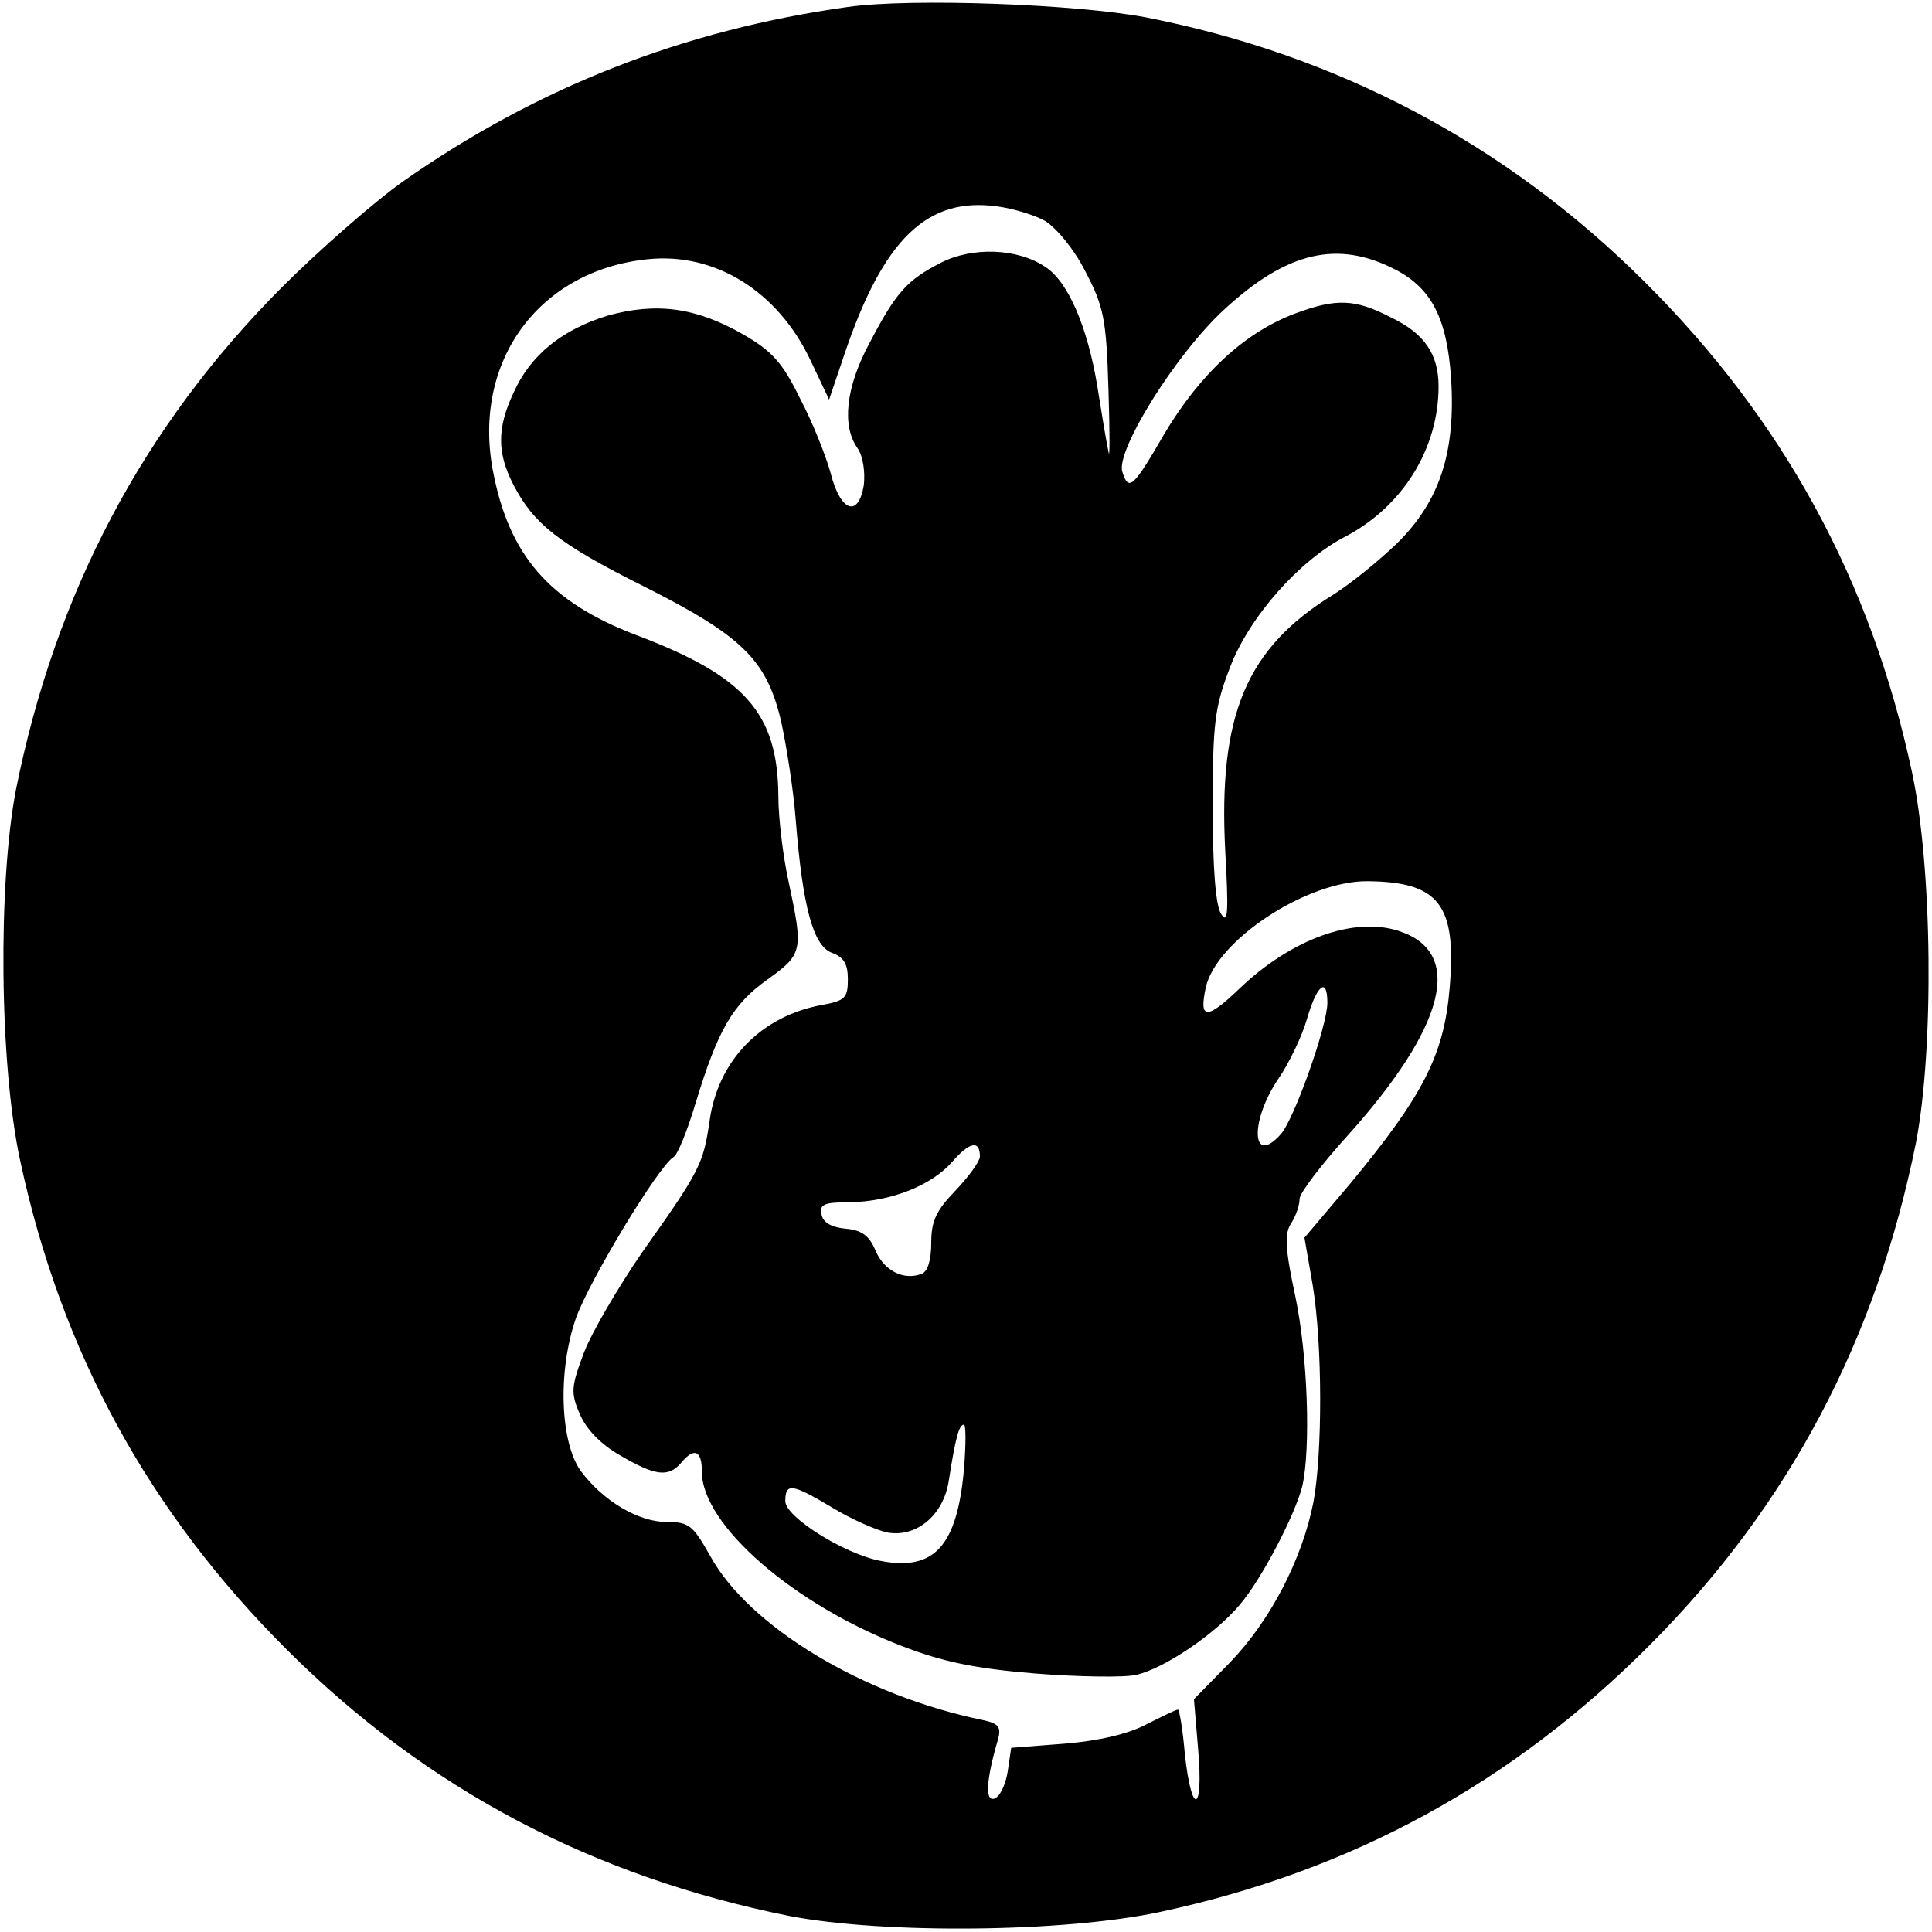
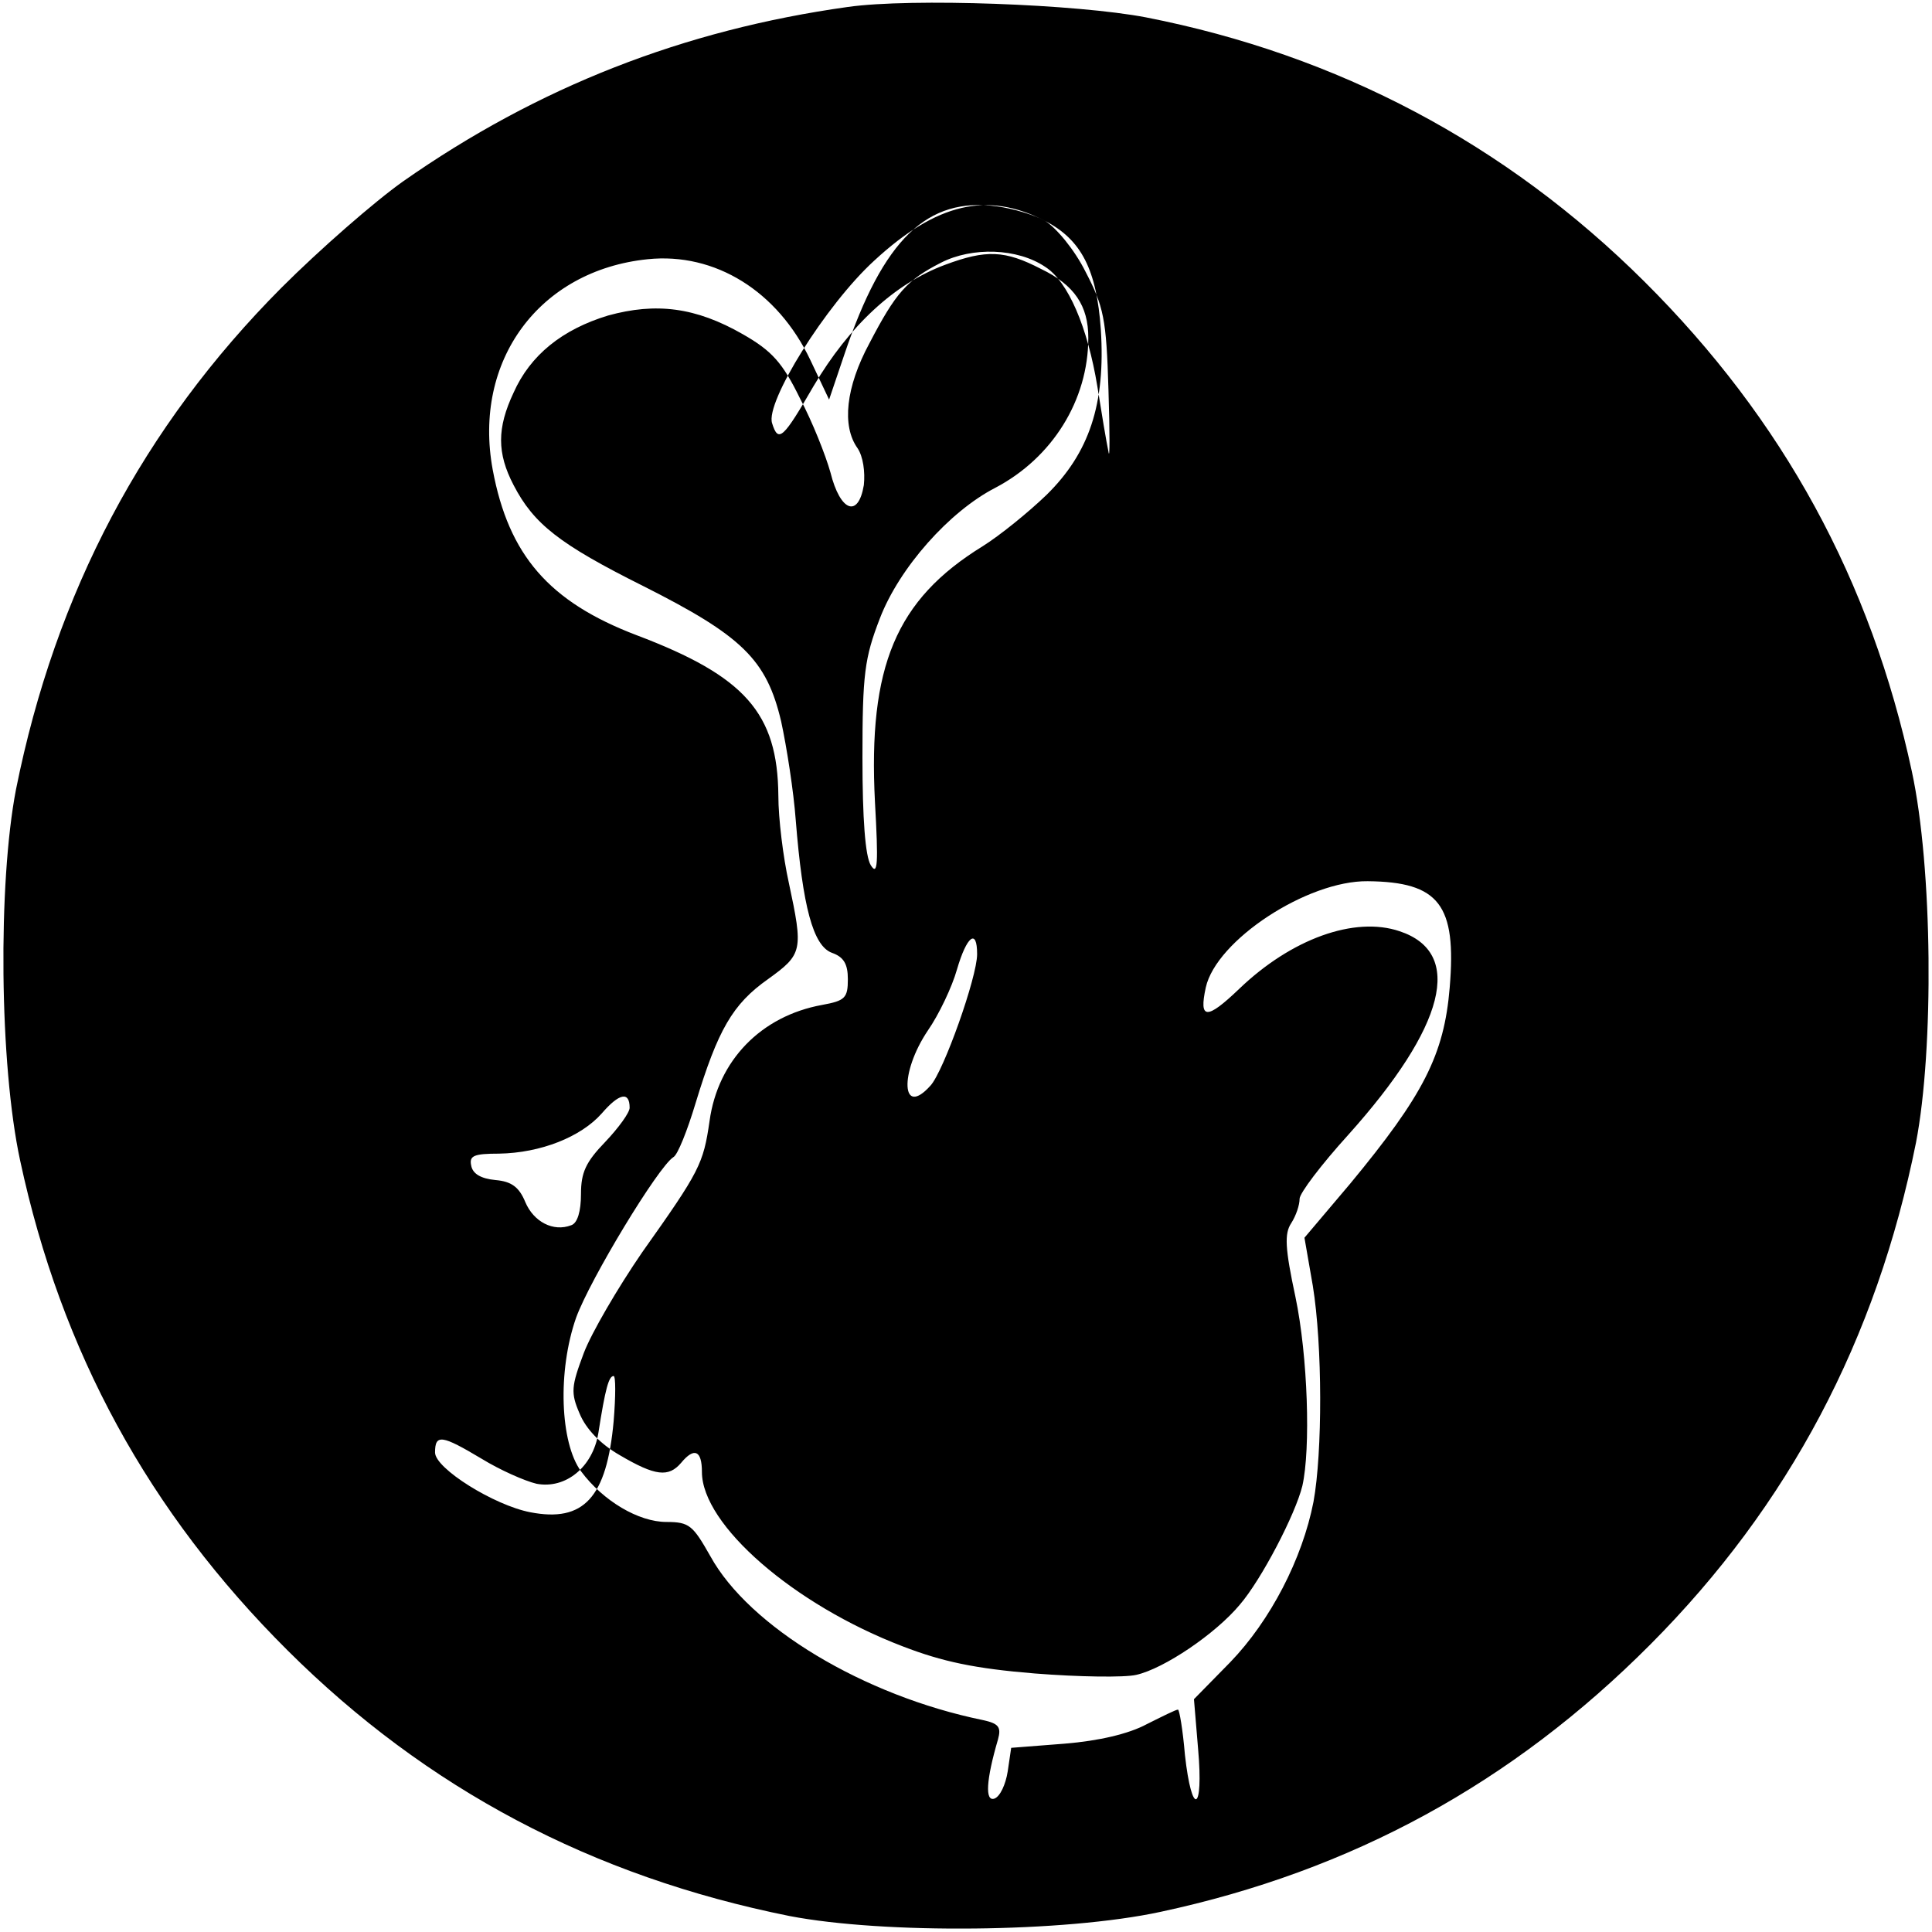
<svg xmlns="http://www.w3.org/2000/svg" version="1.0" width="278pt" height="278pt" viewBox="0 0 278 278" preserveAspectRatio="xMidYMid meet">
  <g transform="translate(0,278) scale(0.1,-0.1)" fill="#000000" stroke="none">
-     <path d="M1220 2770 c-236 -33 -446 -115 -640 -251 -41 -29 -120 -98 -175 -153 -199 -200 -325 -438 -382 -722 -26 -135 -24 -395 6 -534 59 -275 185 -506 385 -705 200 -199 438 -325 722 -382 135 -26 395 -24 534 6 275 59 506 185 705 385 199 200 325 438 382 722 26 135 24 395 -6 534 -59 275 -185 506 -385 705 -199 198 -441 326 -717 380 -99 19 -337 28 -429 15z m284 -308 c16 -10 42 -41 58 -73 26 -50 30 -67 33 -170 2 -63 2 -103 0 -89 -3 14 -10 56 -16 94 -14 85 -42 151 -75 172 -40 27 -105 29 -150 6 -49 -25 -65 -43 -103 -116 -34 -63 -40 -119 -17 -151 8 -12 11 -34 9 -53 -8 -48 -34 -38 -48 18 -7 25 -26 73 -44 107 -25 51 -40 68 -82 92 -68 39 -125 46 -194 27 -66 -20 -112 -57 -136 -111 -24 -51 -24 -87 0 -133 29 -56 66 -85 186 -145 143 -72 178 -106 199 -195 8 -37 18 -101 21 -142 10 -125 25 -181 52 -191 17 -6 23 -16 23 -38 0 -27 -4 -31 -37 -37 -88 -16 -150 -80 -162 -167 -9 -62 -14 -72 -97 -189 -35 -51 -73 -116 -84 -145 -18 -48 -19 -57 -6 -87 9 -22 30 -44 58 -60 51 -30 70 -32 88 -11 19 23 30 18 30 -13 0 -76 132 -191 289 -251 57 -22 104 -32 190 -39 63 -5 129 -6 146 -2 40 9 114 59 149 101 31 36 80 130 90 171 12 53 8 186 -10 272 -15 70 -16 91 -6 106 7 11 12 26 12 35 0 8 31 49 70 92 140 156 167 262 74 293 -65 22 -156 -11 -231 -83 -47 -45 -58 -44 -48 2 15 68 146 154 233 153 103 -1 128 -34 118 -153 -8 -97 -38 -155 -143 -282 l-66 -78 12 -69 c14 -86 14 -240 1 -311 -16 -82 -62 -171 -120 -231 l-52 -53 6 -72 c8 -91 -9 -98 -19 -8 -3 36 -8 65 -10 65 -3 0 -23 -10 -45 -21 -26 -14 -69 -24 -118 -28 l-77 -6 -5 -34 c-3 -19 -11 -36 -19 -39 -14 -5 -12 27 5 85 5 18 1 23 -22 28 -171 35 -336 134 -392 236 -25 44 -30 49 -63 49 -40 0 -91 30 -123 73 -30 41 -34 144 -7 221 20 55 118 217 140 231 6 3 20 38 32 78 32 105 53 142 104 178 50 36 51 41 30 139 -8 36 -15 92 -15 125 -1 119 -48 172 -204 231 -126 48 -184 115 -207 238 -29 157 67 287 223 303 97 10 187 -46 234 -145 l27 -57 22 65 c56 166 119 227 220 213 22 -3 53 -12 69 -21z m504 -70 c52 -27 74 -70 80 -156 7 -108 -17 -178 -78 -238 -27 -26 -68 -59 -92 -74 -125 -77 -165 -173 -155 -368 5 -89 4 -107 -6 -91 -8 13 -12 67 -12 155 0 120 3 143 25 200 28 73 100 154 166 188 82 43 134 126 134 216 0 46 -20 76 -68 99 -52 27 -79 28 -138 6 -73 -27 -138 -88 -189 -174 -44 -76 -51 -83 -60 -54 -10 30 77 170 147 234 90 83 163 100 246 57z m-98 -1055 c0 -33 -48 -168 -67 -189 -42 -47 -45 18 -4 79 16 23 35 63 42 88 14 48 29 60 29 22z m-500 -221 c0 -7 -16 -29 -35 -49 -28 -29 -35 -44 -35 -75 0 -25 -5 -42 -14 -45 -26 -10 -54 5 -66 33 -9 22 -20 30 -43 32 -21 2 -33 9 -35 21 -3 14 4 17 40 17 60 1 118 24 148 58 25 29 40 32 40 8z m-23 -451 c-10 -110 -43 -146 -120 -131 -52 10 -137 63 -137 86 0 27 10 25 67 -9 26 -16 62 -32 79 -36 42 -8 81 24 89 73 10 64 15 82 22 82 3 0 3 -29 0 -65z" />
+     <path d="M1220 2770 c-236 -33 -446 -115 -640 -251 -41 -29 -120 -98 -175 -153 -199 -200 -325 -438 -382 -722 -26 -135 -24 -395 6 -534 59 -275 185 -506 385 -705 200 -199 438 -325 722 -382 135 -26 395 -24 534 6 275 59 506 185 705 385 199 200 325 438 382 722 26 135 24 395 -6 534 -59 275 -185 506 -385 705 -199 198 -441 326 -717 380 -99 19 -337 28 -429 15z m284 -308 c16 -10 42 -41 58 -73 26 -50 30 -67 33 -170 2 -63 2 -103 0 -89 -3 14 -10 56 -16 94 -14 85 -42 151 -75 172 -40 27 -105 29 -150 6 -49 -25 -65 -43 -103 -116 -34 -63 -40 -119 -17 -151 8 -12 11 -34 9 -53 -8 -48 -34 -38 -48 18 -7 25 -26 73 -44 107 -25 51 -40 68 -82 92 -68 39 -125 46 -194 27 -66 -20 -112 -57 -136 -111 -24 -51 -24 -87 0 -133 29 -56 66 -85 186 -145 143 -72 178 -106 199 -195 8 -37 18 -101 21 -142 10 -125 25 -181 52 -191 17 -6 23 -16 23 -38 0 -27 -4 -31 -37 -37 -88 -16 -150 -80 -162 -167 -9 -62 -14 -72 -97 -189 -35 -51 -73 -116 -84 -145 -18 -48 -19 -57 -6 -87 9 -22 30 -44 58 -60 51 -30 70 -32 88 -11 19 23 30 18 30 -13 0 -76 132 -191 289 -251 57 -22 104 -32 190 -39 63 -5 129 -6 146 -2 40 9 114 59 149 101 31 36 80 130 90 171 12 53 8 186 -10 272 -15 70 -16 91 -6 106 7 11 12 26 12 35 0 8 31 49 70 92 140 156 167 262 74 293 -65 22 -156 -11 -231 -83 -47 -45 -58 -44 -48 2 15 68 146 154 233 153 103 -1 128 -34 118 -153 -8 -97 -38 -155 -143 -282 l-66 -78 12 -69 c14 -86 14 -240 1 -311 -16 -82 -62 -171 -120 -231 l-52 -53 6 -72 c8 -91 -9 -98 -19 -8 -3 36 -8 65 -10 65 -3 0 -23 -10 -45 -21 -26 -14 -69 -24 -118 -28 l-77 -6 -5 -34 c-3 -19 -11 -36 -19 -39 -14 -5 -12 27 5 85 5 18 1 23 -22 28 -171 35 -336 134 -392 236 -25 44 -30 49 -63 49 -40 0 -91 30 -123 73 -30 41 -34 144 -7 221 20 55 118 217 140 231 6 3 20 38 32 78 32 105 53 142 104 178 50 36 51 41 30 139 -8 36 -15 92 -15 125 -1 119 -48 172 -204 231 -126 48 -184 115 -207 238 -29 157 67 287 223 303 97 10 187 -46 234 -145 l27 -57 22 65 c56 166 119 227 220 213 22 -3 53 -12 69 -21z c52 -27 74 -70 80 -156 7 -108 -17 -178 -78 -238 -27 -26 -68 -59 -92 -74 -125 -77 -165 -173 -155 -368 5 -89 4 -107 -6 -91 -8 13 -12 67 -12 155 0 120 3 143 25 200 28 73 100 154 166 188 82 43 134 126 134 216 0 46 -20 76 -68 99 -52 27 -79 28 -138 6 -73 -27 -138 -88 -189 -174 -44 -76 -51 -83 -60 -54 -10 30 77 170 147 234 90 83 163 100 246 57z m-98 -1055 c0 -33 -48 -168 -67 -189 -42 -47 -45 18 -4 79 16 23 35 63 42 88 14 48 29 60 29 22z m-500 -221 c0 -7 -16 -29 -35 -49 -28 -29 -35 -44 -35 -75 0 -25 -5 -42 -14 -45 -26 -10 -54 5 -66 33 -9 22 -20 30 -43 32 -21 2 -33 9 -35 21 -3 14 4 17 40 17 60 1 118 24 148 58 25 29 40 32 40 8z m-23 -451 c-10 -110 -43 -146 -120 -131 -52 10 -137 63 -137 86 0 27 10 25 67 -9 26 -16 62 -32 79 -36 42 -8 81 24 89 73 10 64 15 82 22 82 3 0 3 -29 0 -65z" />
  </g>
</svg>